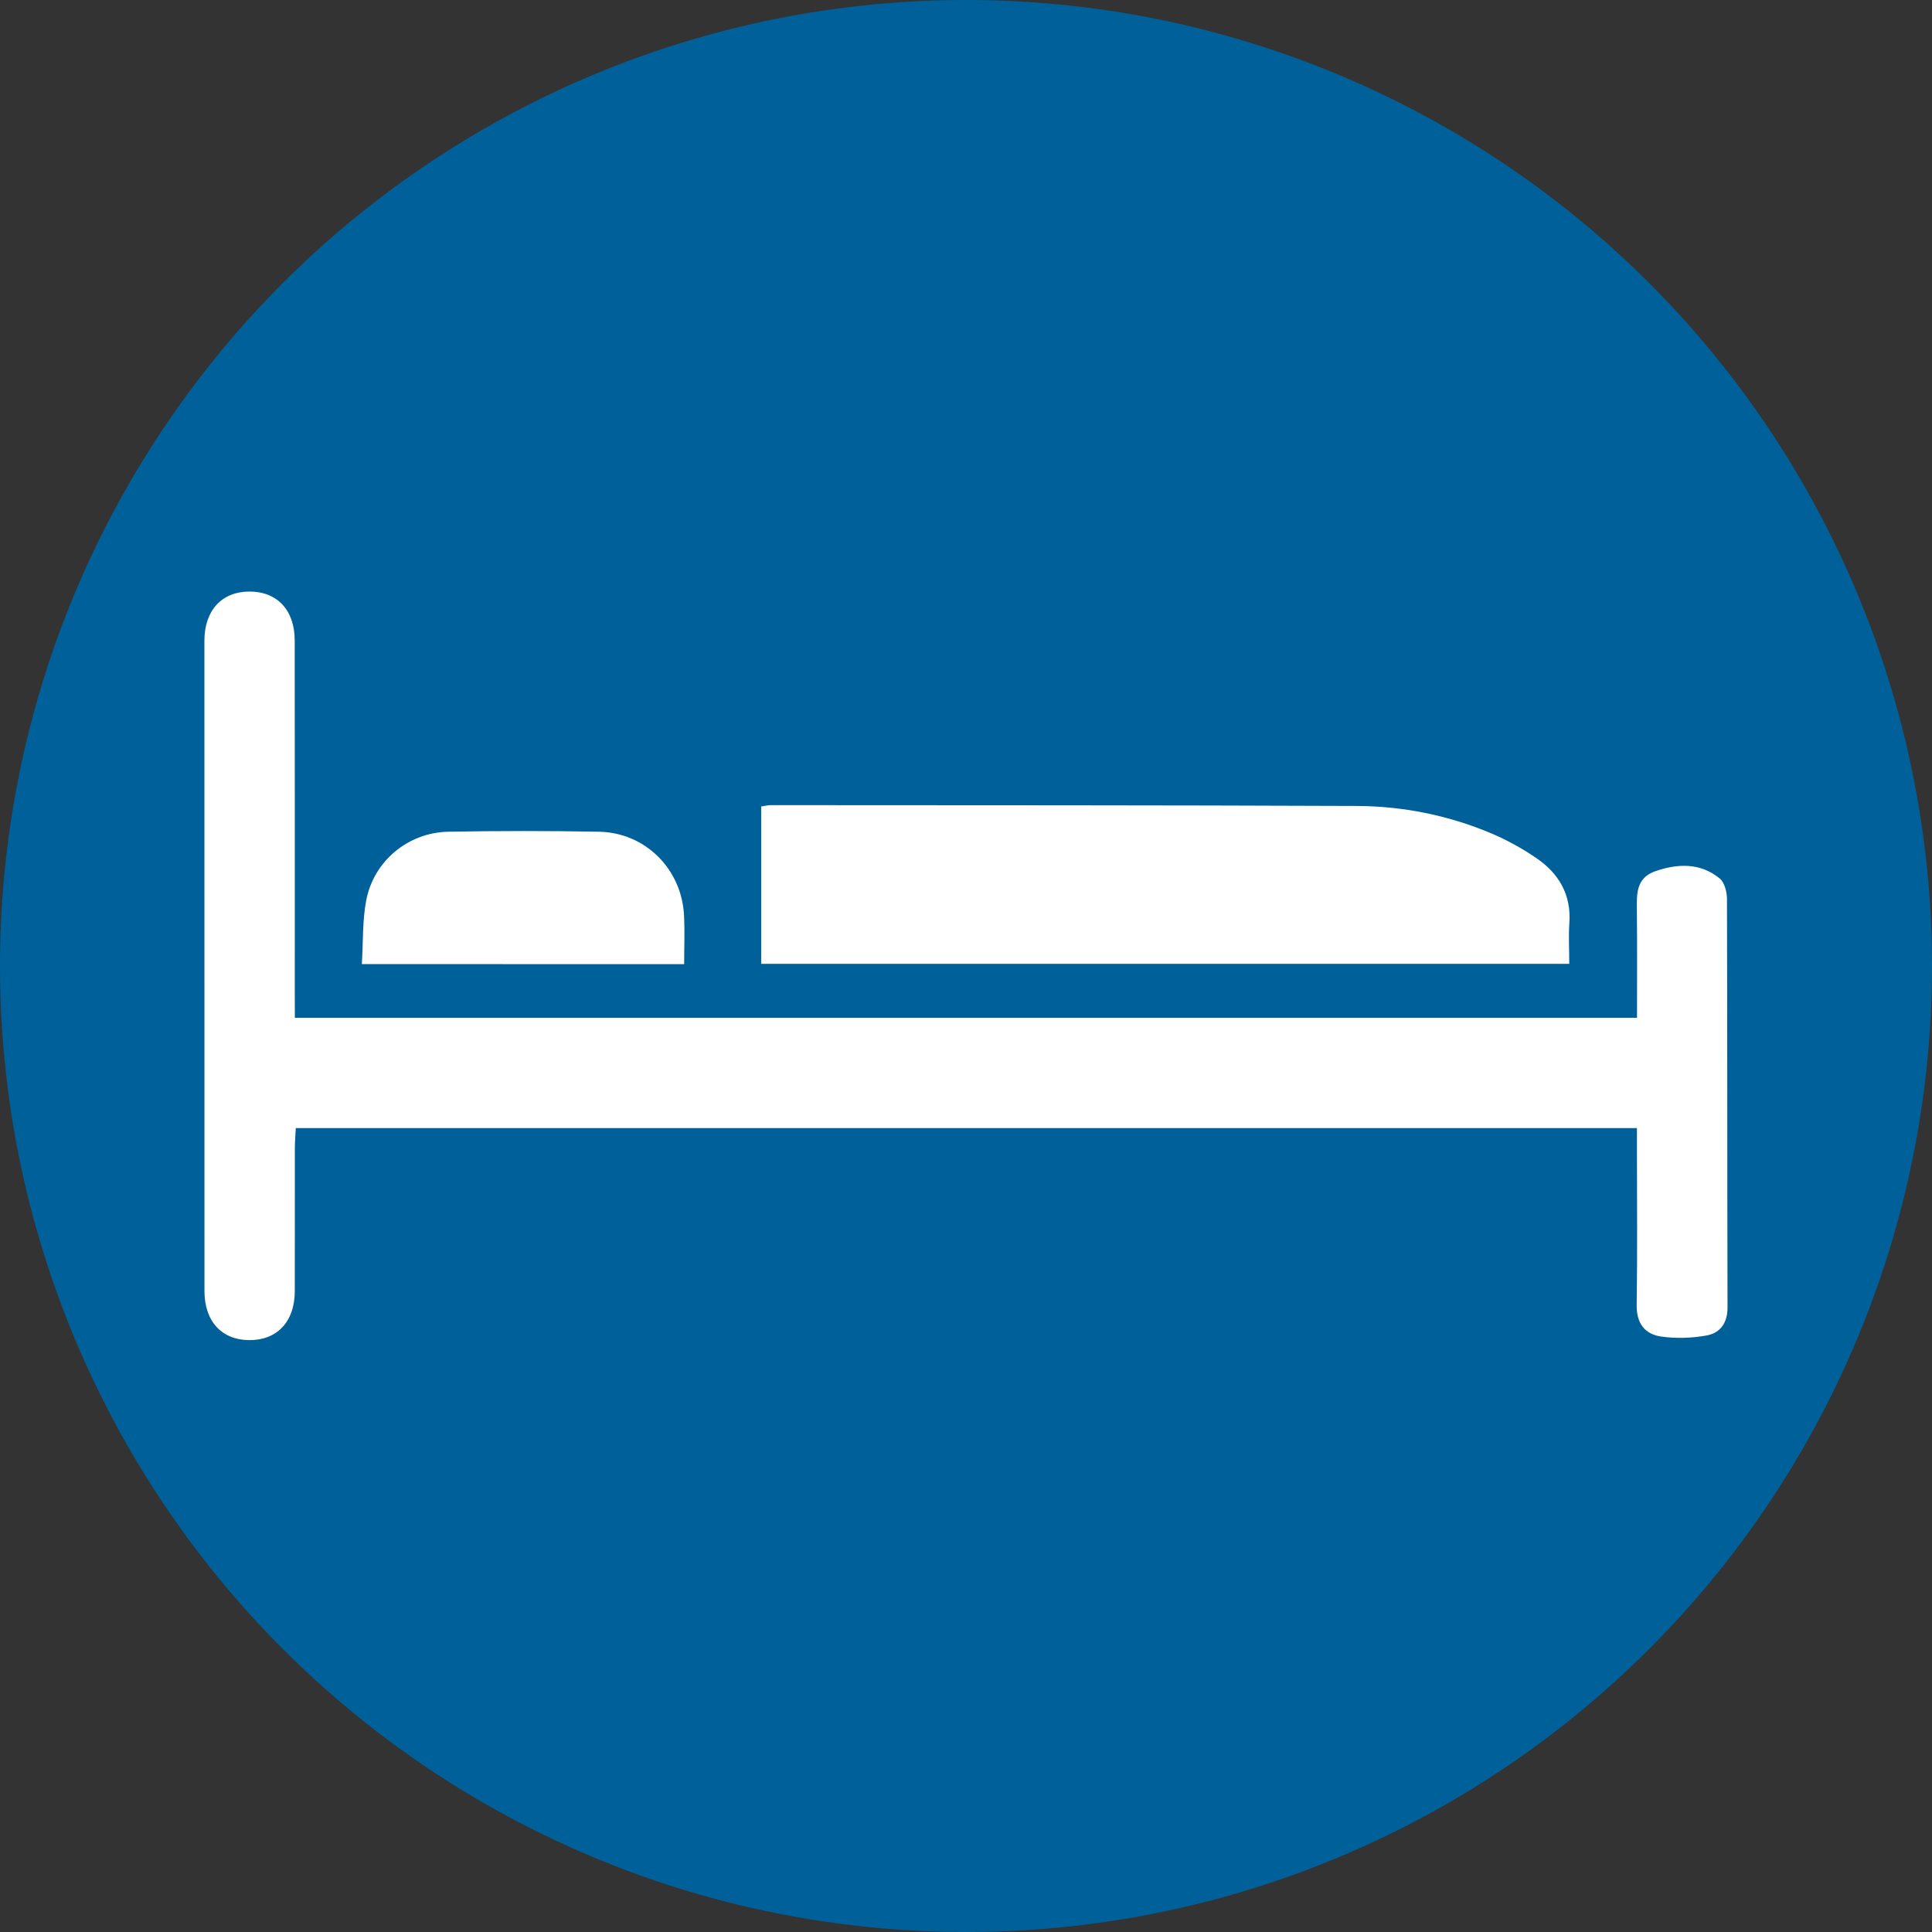
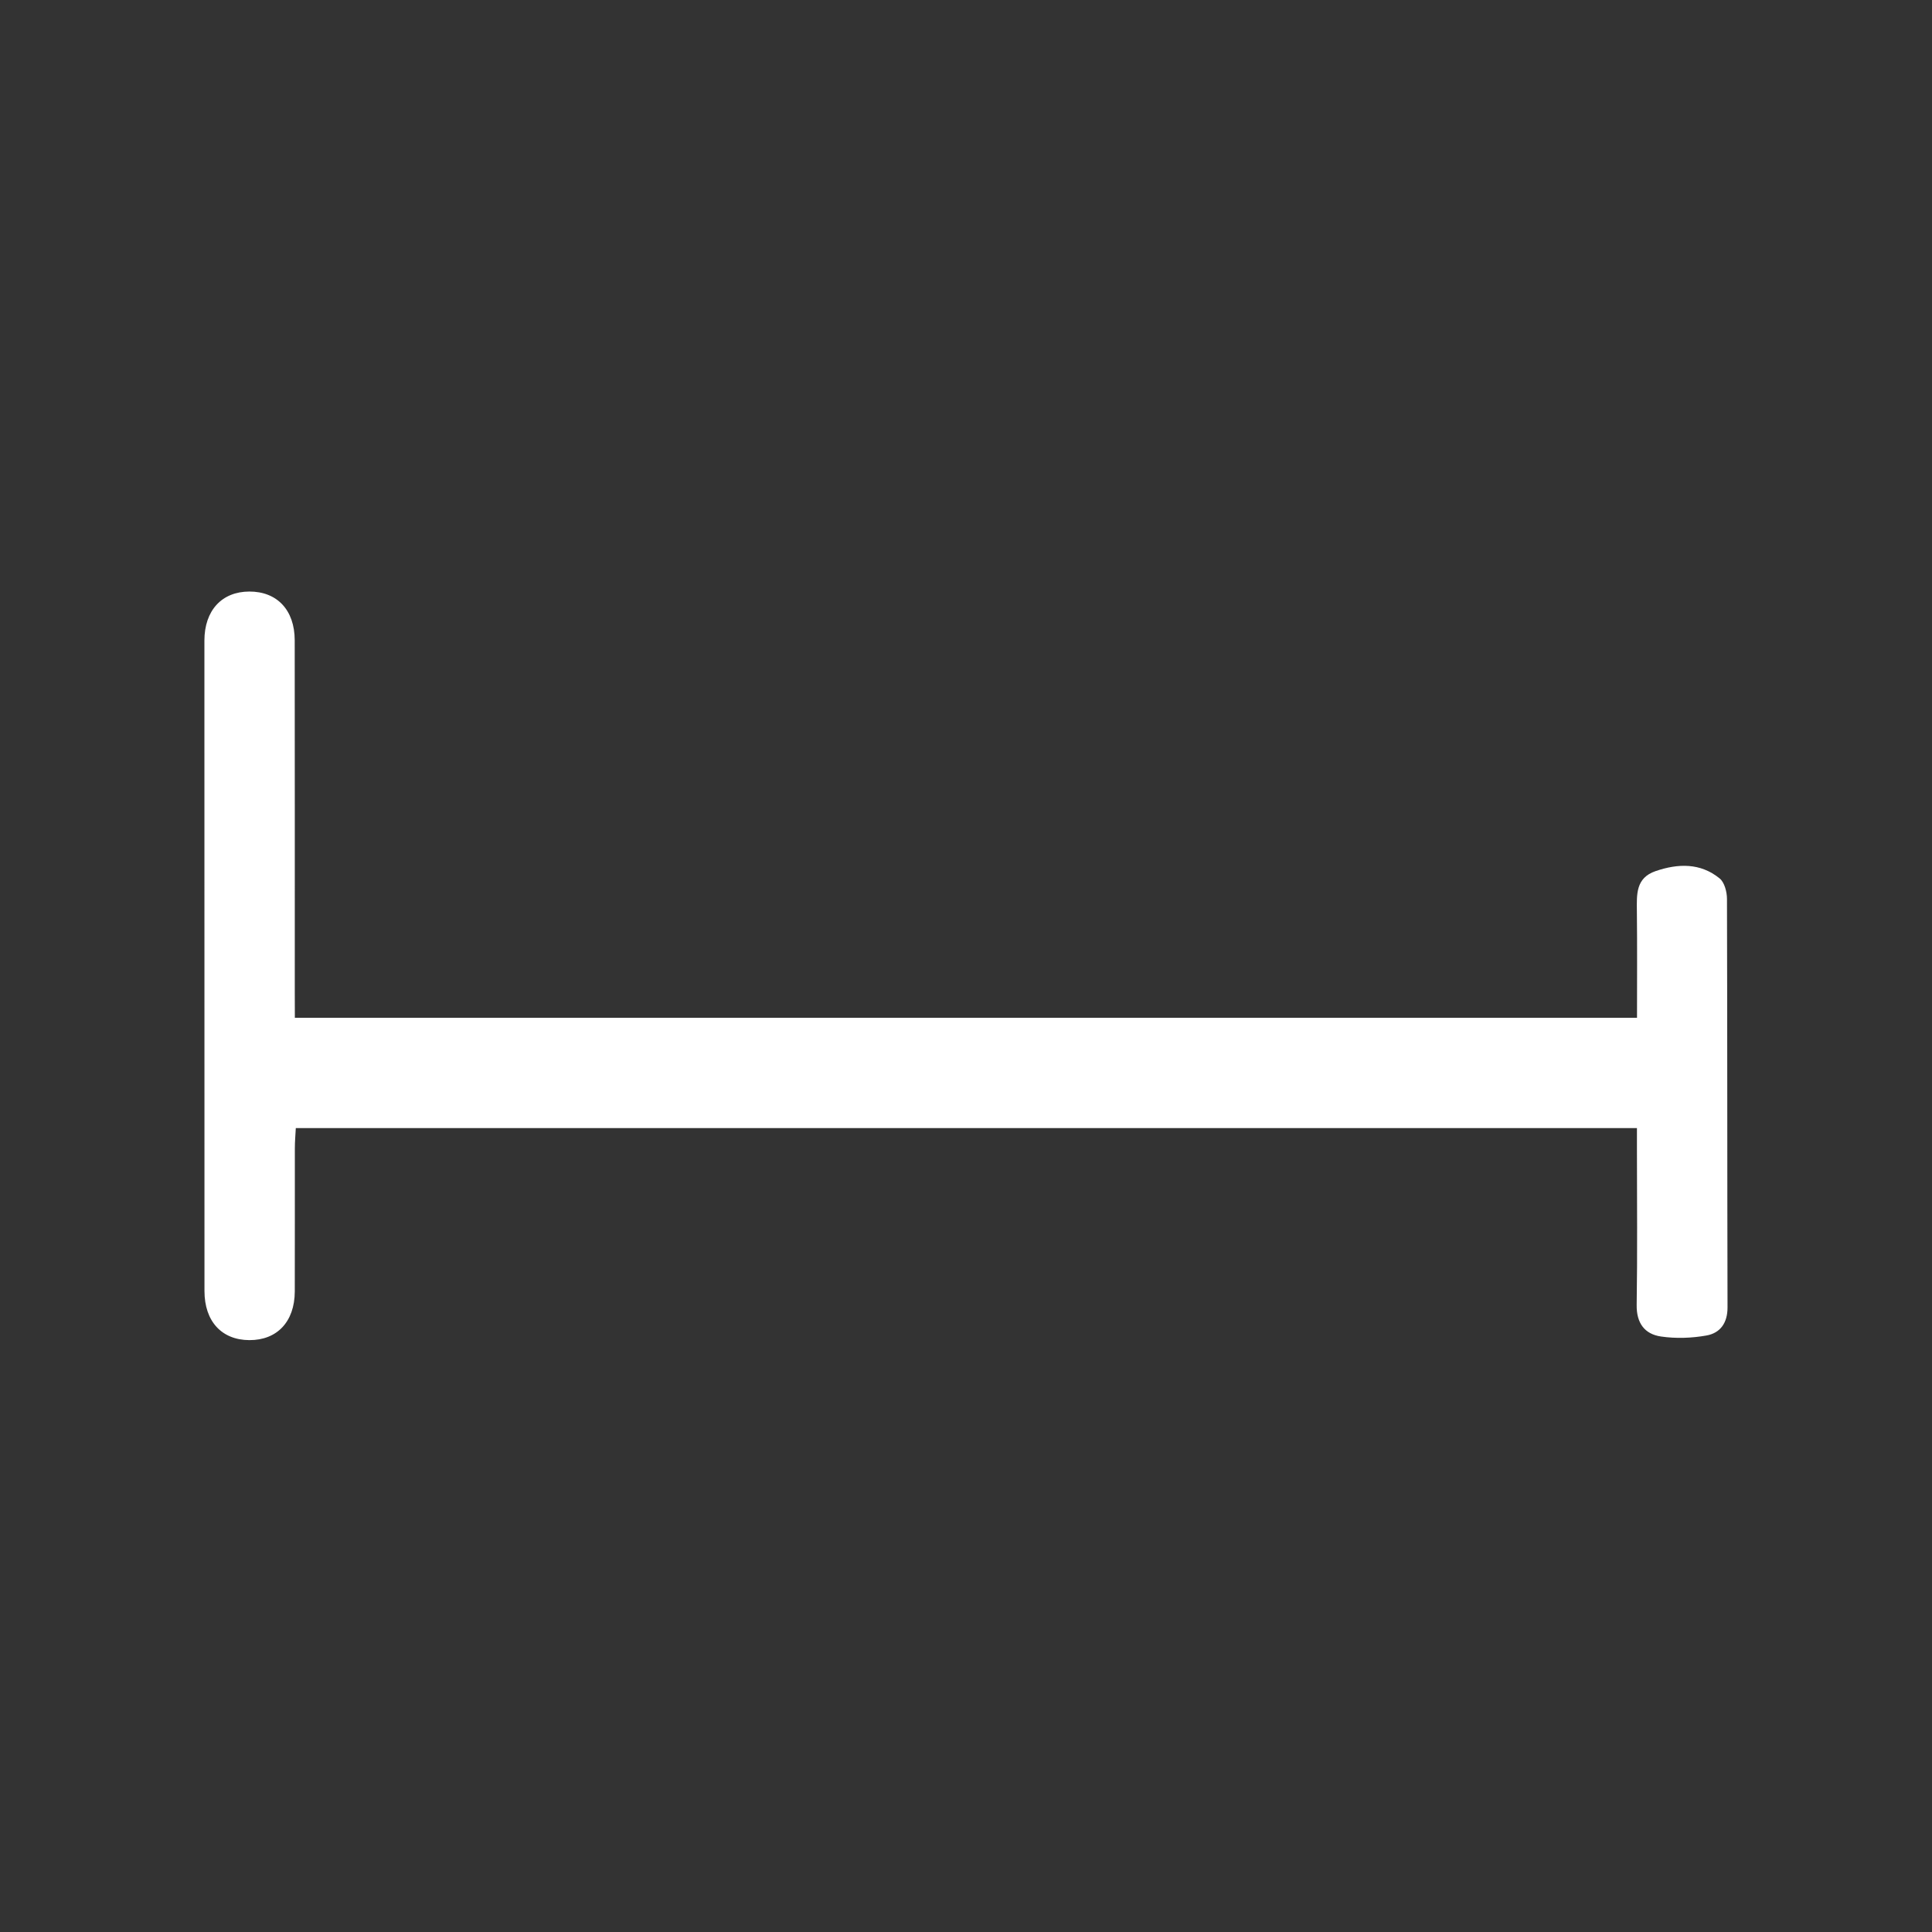
<svg xmlns="http://www.w3.org/2000/svg" enable-background="new 0 0 283.46 283.46" viewBox="0 0 283.46 283.46">
  <rect x="0" y="0" width="283.46" height="283.46" fill="#333333" stroke="none" />
-   <circle cx="141.73" cy="141.73" fill="#00619a" r="141.73" />
  <g fill="#fff">
    <path d="m43.26 149.33h196.92c0-5.32.04-10.5-.02-15.67-.02-2.43-.18-4.85 2.74-5.85 3.3-1.13 6.58-1.23 9.4 1.07.72.58 1.08 1.99 1.08 3.02.06 19.97.03 39.94.08 59.91.01 2.29-1.07 3.77-3.08 4.13-2.17.39-4.5.47-6.68.15-2.4-.35-3.61-1.96-3.57-4.64.12-7.57.04-15.14.04-22.72 0-1.02 0-2.03 0-3.22-65.69 0-131.05 0-196.77 0-.05.98-.14 1.97-.14 2.97-.01 7 .01 14.01-.01 21.01-.02 4.43-2.6 7.15-6.67 7.13-4.05-.02-6.58-2.75-6.58-7.21-.01-31.8-.01-63.6-.01-95.41 0-4.44 2.56-7.2 6.59-7.21 4.07-.01 6.65 2.71 6.66 7.14.02 17.23.01 34.45.01 51.68.01 1.15.01 2.27.01 3.72z" />
-     <path d="m230.24 141.41c-39.72 0-79.04 0-118.56 0 0-7.72 0-15.32 0-23.08.5-.07.95-.2 1.39-.2 28.66.02 57.33 0 85.99.12 6.75.03 13.36 1.35 19.62 3.97 2.33.98 4.6 2.22 6.69 3.65 3.33 2.26 5.2 5.39 4.88 9.62-.13 1.87-.01 3.76-.01 5.92z" />
-     <path d="m53.09 141.45c.2-3.3.08-6.36.63-9.29 1.08-5.81 6.15-10.02 12.05-10.13 7.37-.13 14.75-.14 22.12 0 6.8.13 12.13 5.48 12.47 12.28.12 2.33.02 4.67.02 7.15-15.79-.01-31.26-.01-47.29-.01z" />
  </g>
</svg>